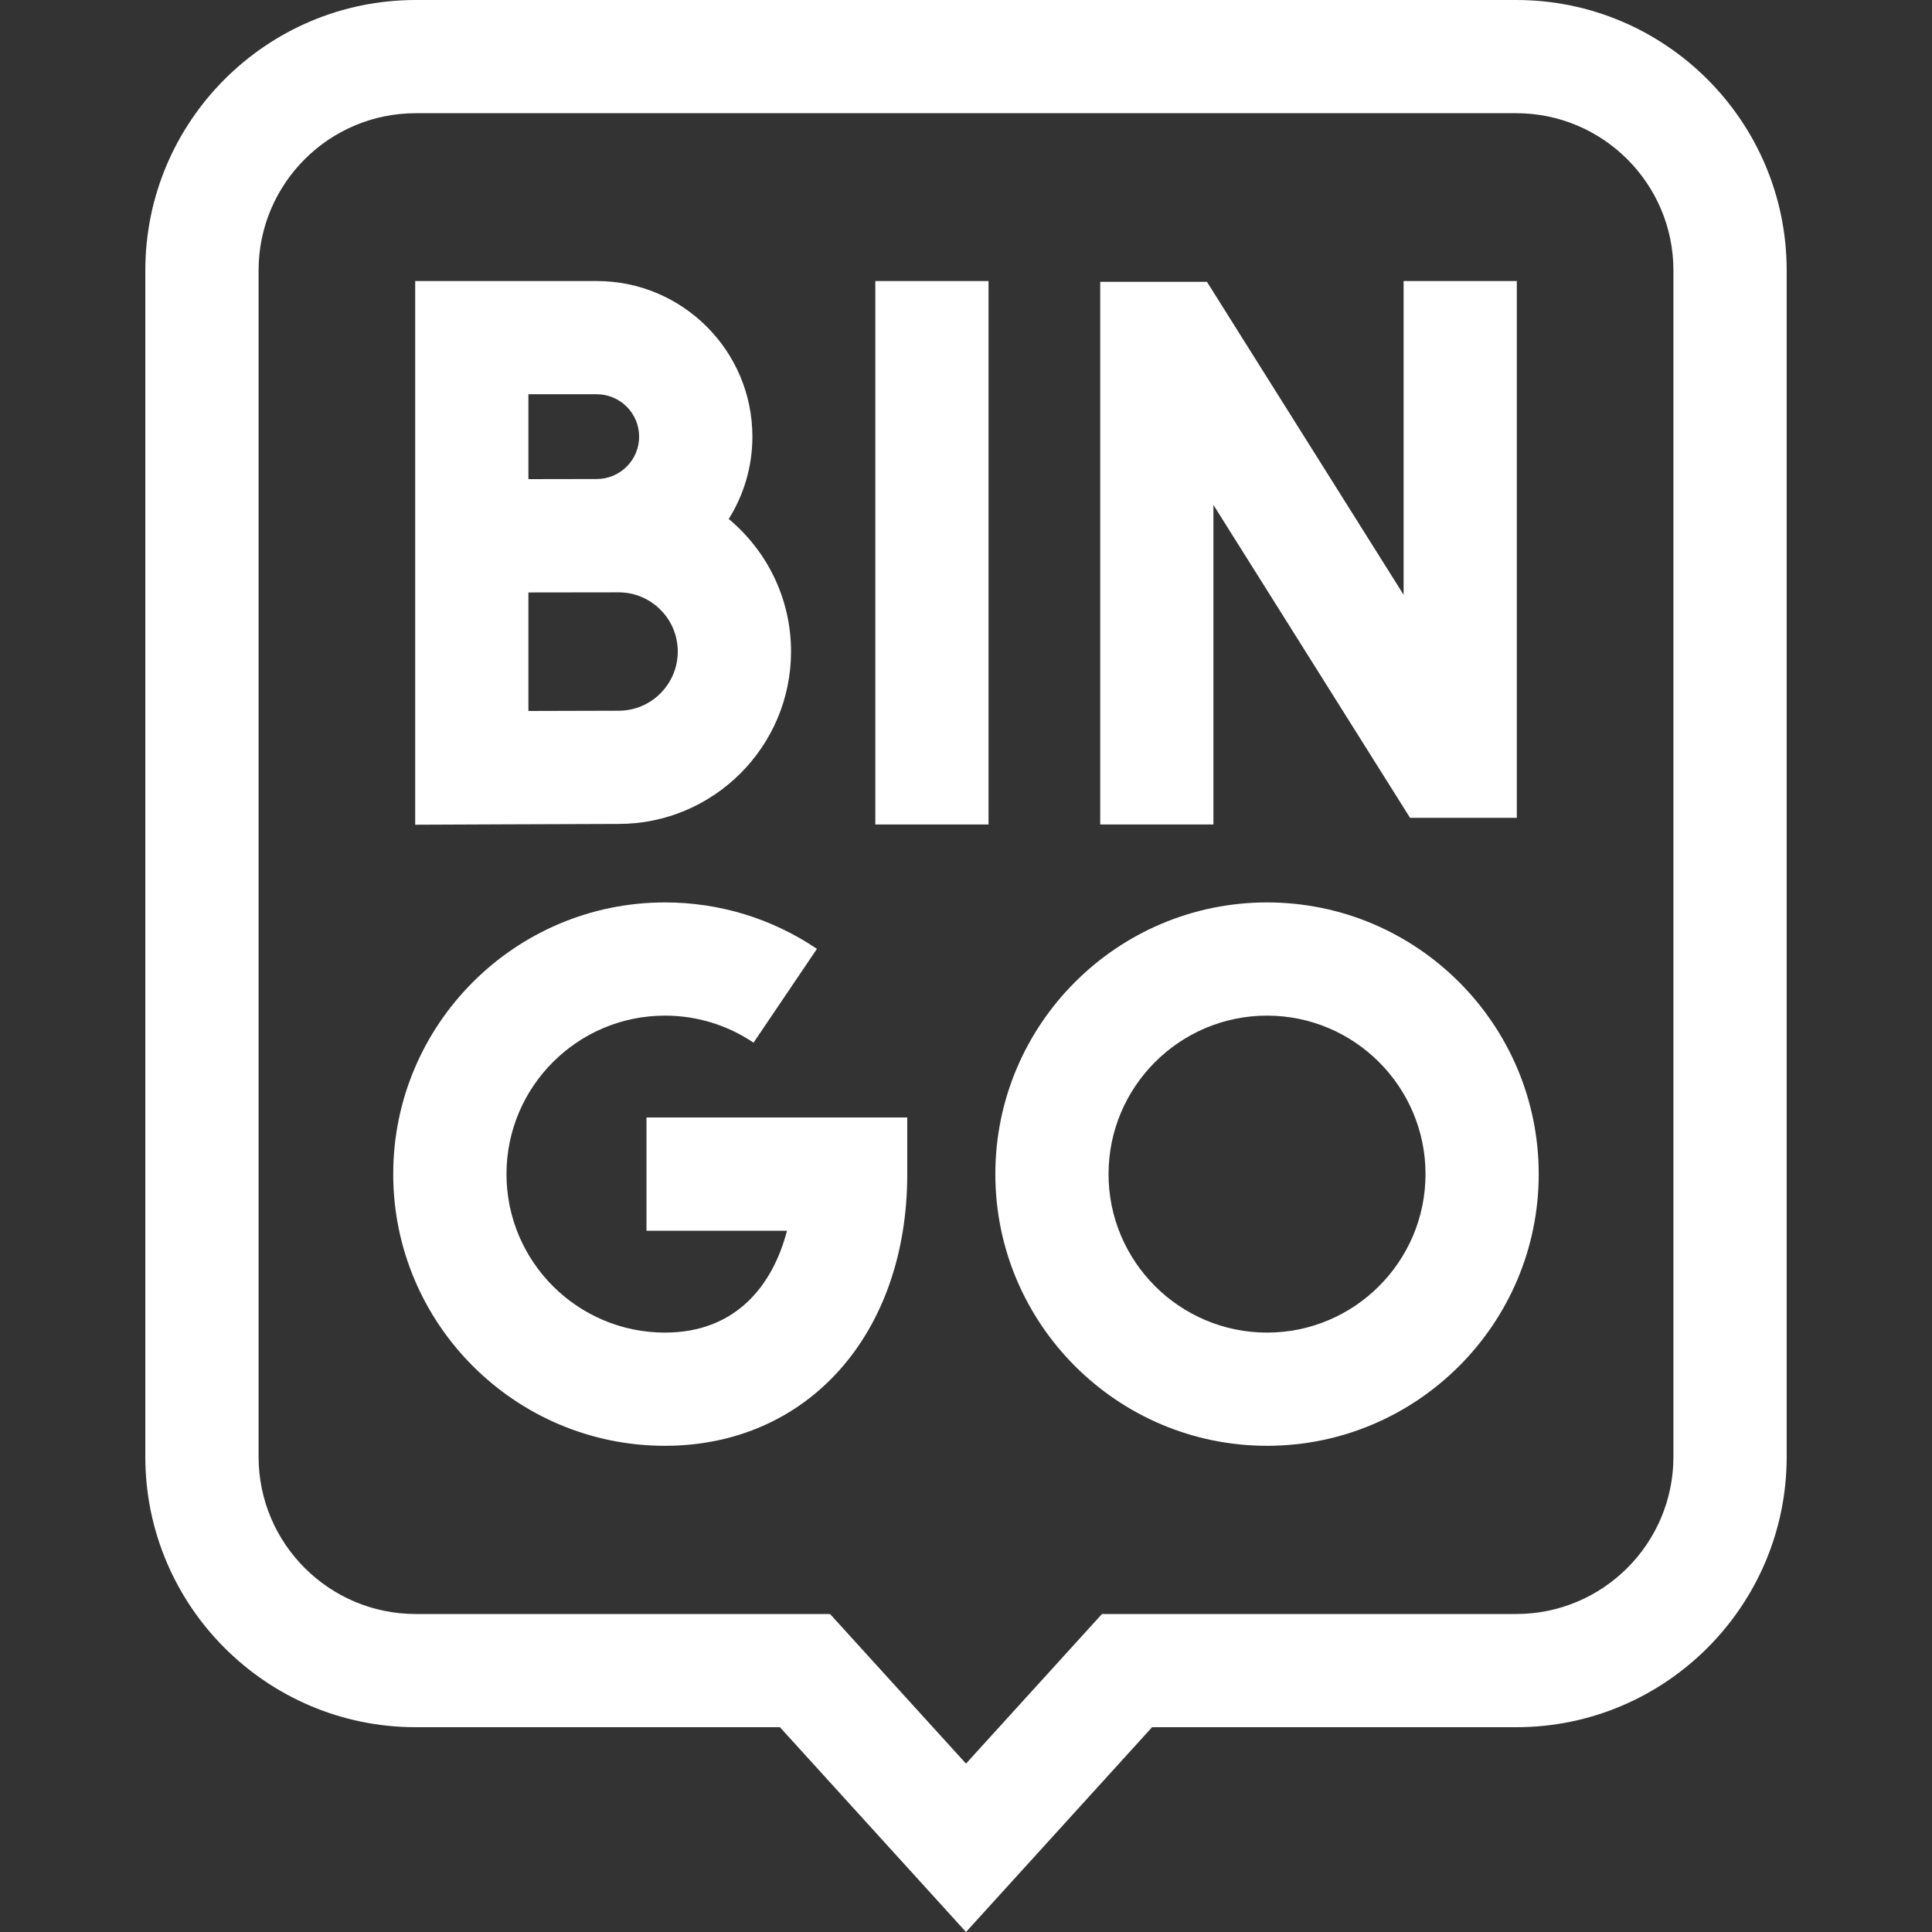
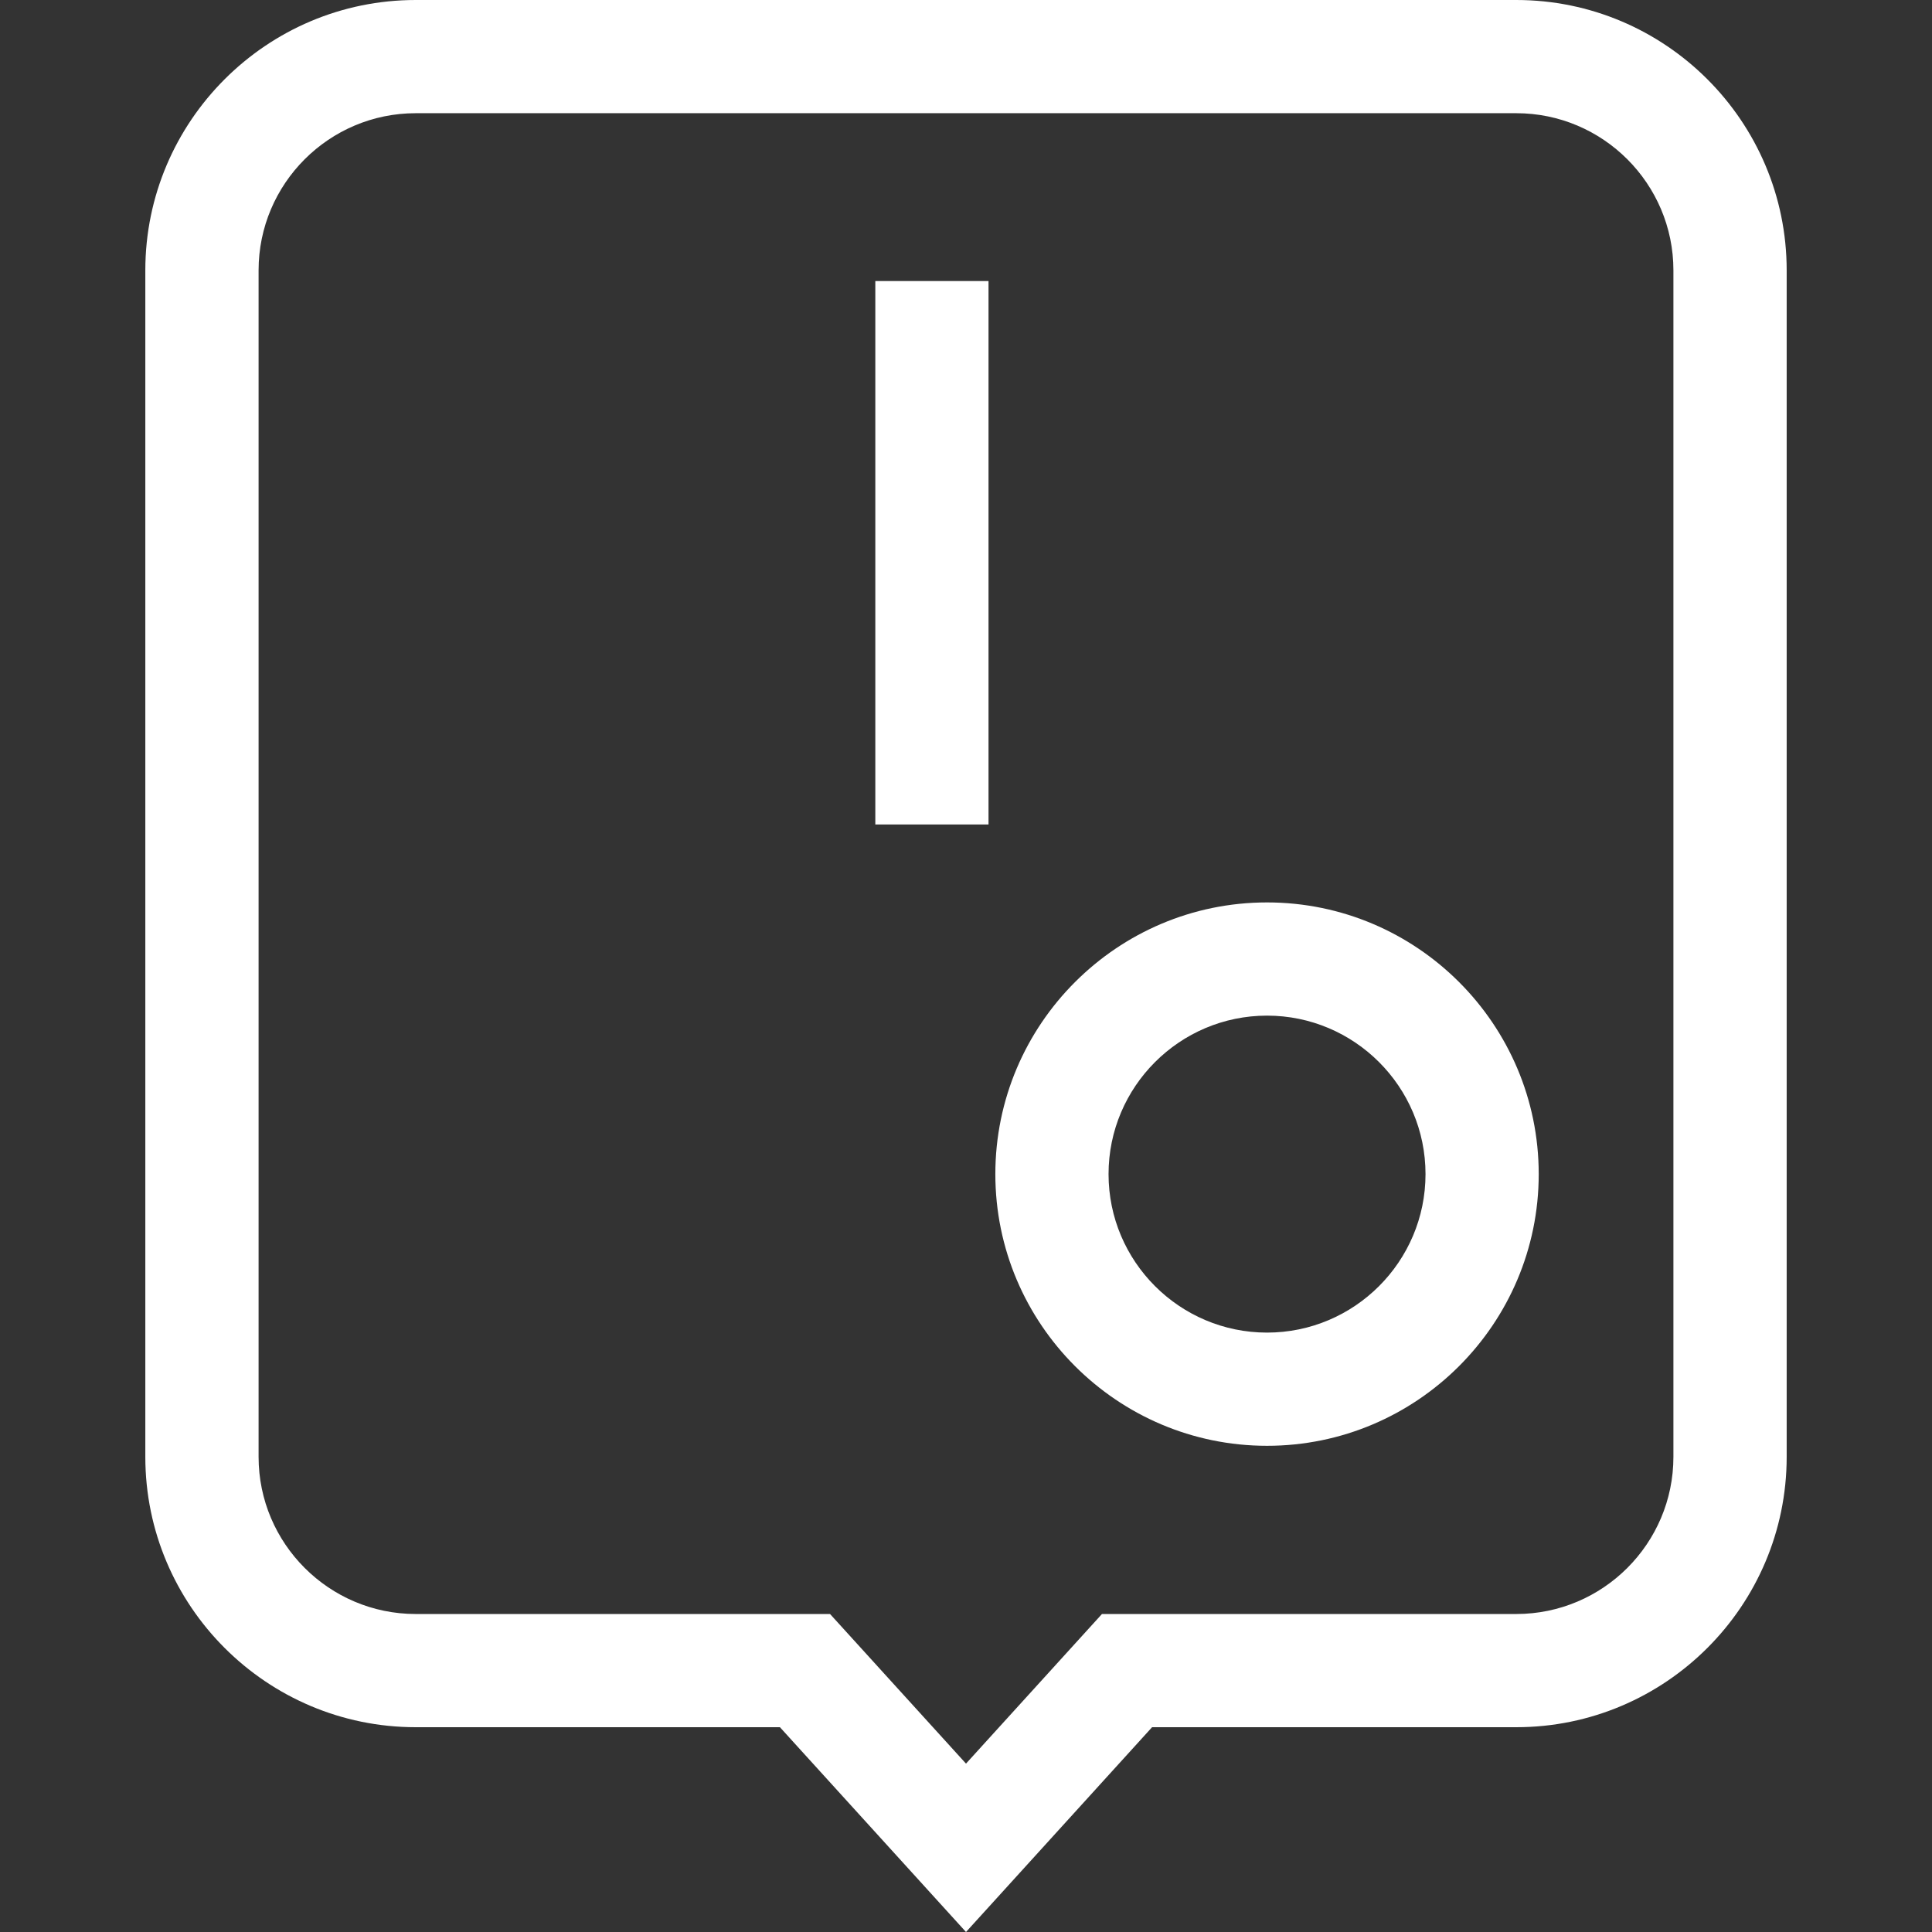
<svg xmlns="http://www.w3.org/2000/svg" width="32" height="32" viewBox="0 0 32 32" fill="none">
  <rect x="0" y="0" width="32" height="32" fill="#333333" stroke="none" />
  <g clip-path="url(#clip0_70_4611)">
    <path d="M25.114 0H6.886C4.416 0 2.407 2.009 2.407 4.478V24.13C2.407 26.599 4.416 28.608 6.886 28.608H12.918L16 32L19.082 28.608H25.114C27.584 28.608 29.593 26.599 29.593 24.13V4.478C29.593 2.009 27.584 0 25.114 0ZM27.717 24.13C27.717 25.565 26.55 26.733 25.114 26.733H18.252L16 29.211L13.748 26.733H6.886C5.45 26.733 4.283 25.565 4.283 24.13V4.478C4.283 3.043 5.45 1.875 6.886 1.875H25.114C26.55 1.875 27.717 3.043 27.717 4.478V24.13Z" fill="white" />
-     <path d="M20.098 8.363L23.355 13.546H25.123V4.655H23.248V9.851L19.991 4.668L18.223 4.668V13.656H20.098V8.363Z" fill="white" />
    <path d="M14.498 4.655H16.373V13.656H14.498V4.655Z" fill="white" />
-     <path d="M10.246 13.647C11.82 13.647 13.102 12.366 13.102 10.791C13.102 9.91 12.7 9.12 12.07 8.596C12.318 8.2 12.462 7.733 12.462 7.232C12.462 5.811 11.306 4.655 9.885 4.655H6.877V13.66C6.877 13.66 9.729 13.647 10.246 13.647ZM10.246 11.772C9.971 11.772 9.315 11.774 8.752 11.776V9.813C8.878 9.812 10.246 9.811 10.246 9.811C10.787 9.811 11.226 10.251 11.226 10.791C11.226 11.332 10.787 11.772 10.246 11.772ZM8.752 6.53H9.884C10.271 6.53 10.586 6.845 10.586 7.232C10.586 7.619 10.271 7.934 9.884 7.934C9.729 7.934 8.752 7.936 8.752 7.936V6.53Z" fill="white" />
-     <path d="M10.708 20.385H13.035C12.801 21.286 12.19 22.072 11.014 22.072C9.566 22.072 8.389 20.895 8.389 19.447C8.389 17.999 9.566 16.822 11.014 16.822C11.54 16.822 12.047 16.977 12.481 17.27L13.531 15.716C12.786 15.213 11.916 14.947 11.014 14.947C8.532 14.947 6.513 16.965 6.513 19.447C6.513 21.928 8.532 23.947 11.014 23.947C13.377 23.947 15.027 22.097 15.027 19.447V18.509H10.708L10.708 20.385Z" fill="white" />
    <path d="M20.986 14.947C18.505 14.947 16.486 16.965 16.486 19.447C16.486 21.928 18.505 23.947 20.986 23.947C23.468 23.947 25.486 21.928 25.486 19.447C25.486 16.965 23.468 14.947 20.986 14.947ZM20.986 22.072C19.539 22.072 18.361 20.895 18.361 19.447C18.361 17.999 19.539 16.822 20.986 16.822C22.433 16.822 23.611 17.999 23.611 19.447C23.611 20.895 22.433 22.072 20.986 22.072Z" fill="white" />
  </g>
  <defs>
    <clipPath id="clip0_70_4611">
      <rect width="32" height="32" fill="white" />
    </clipPath>
  </defs>
</svg>